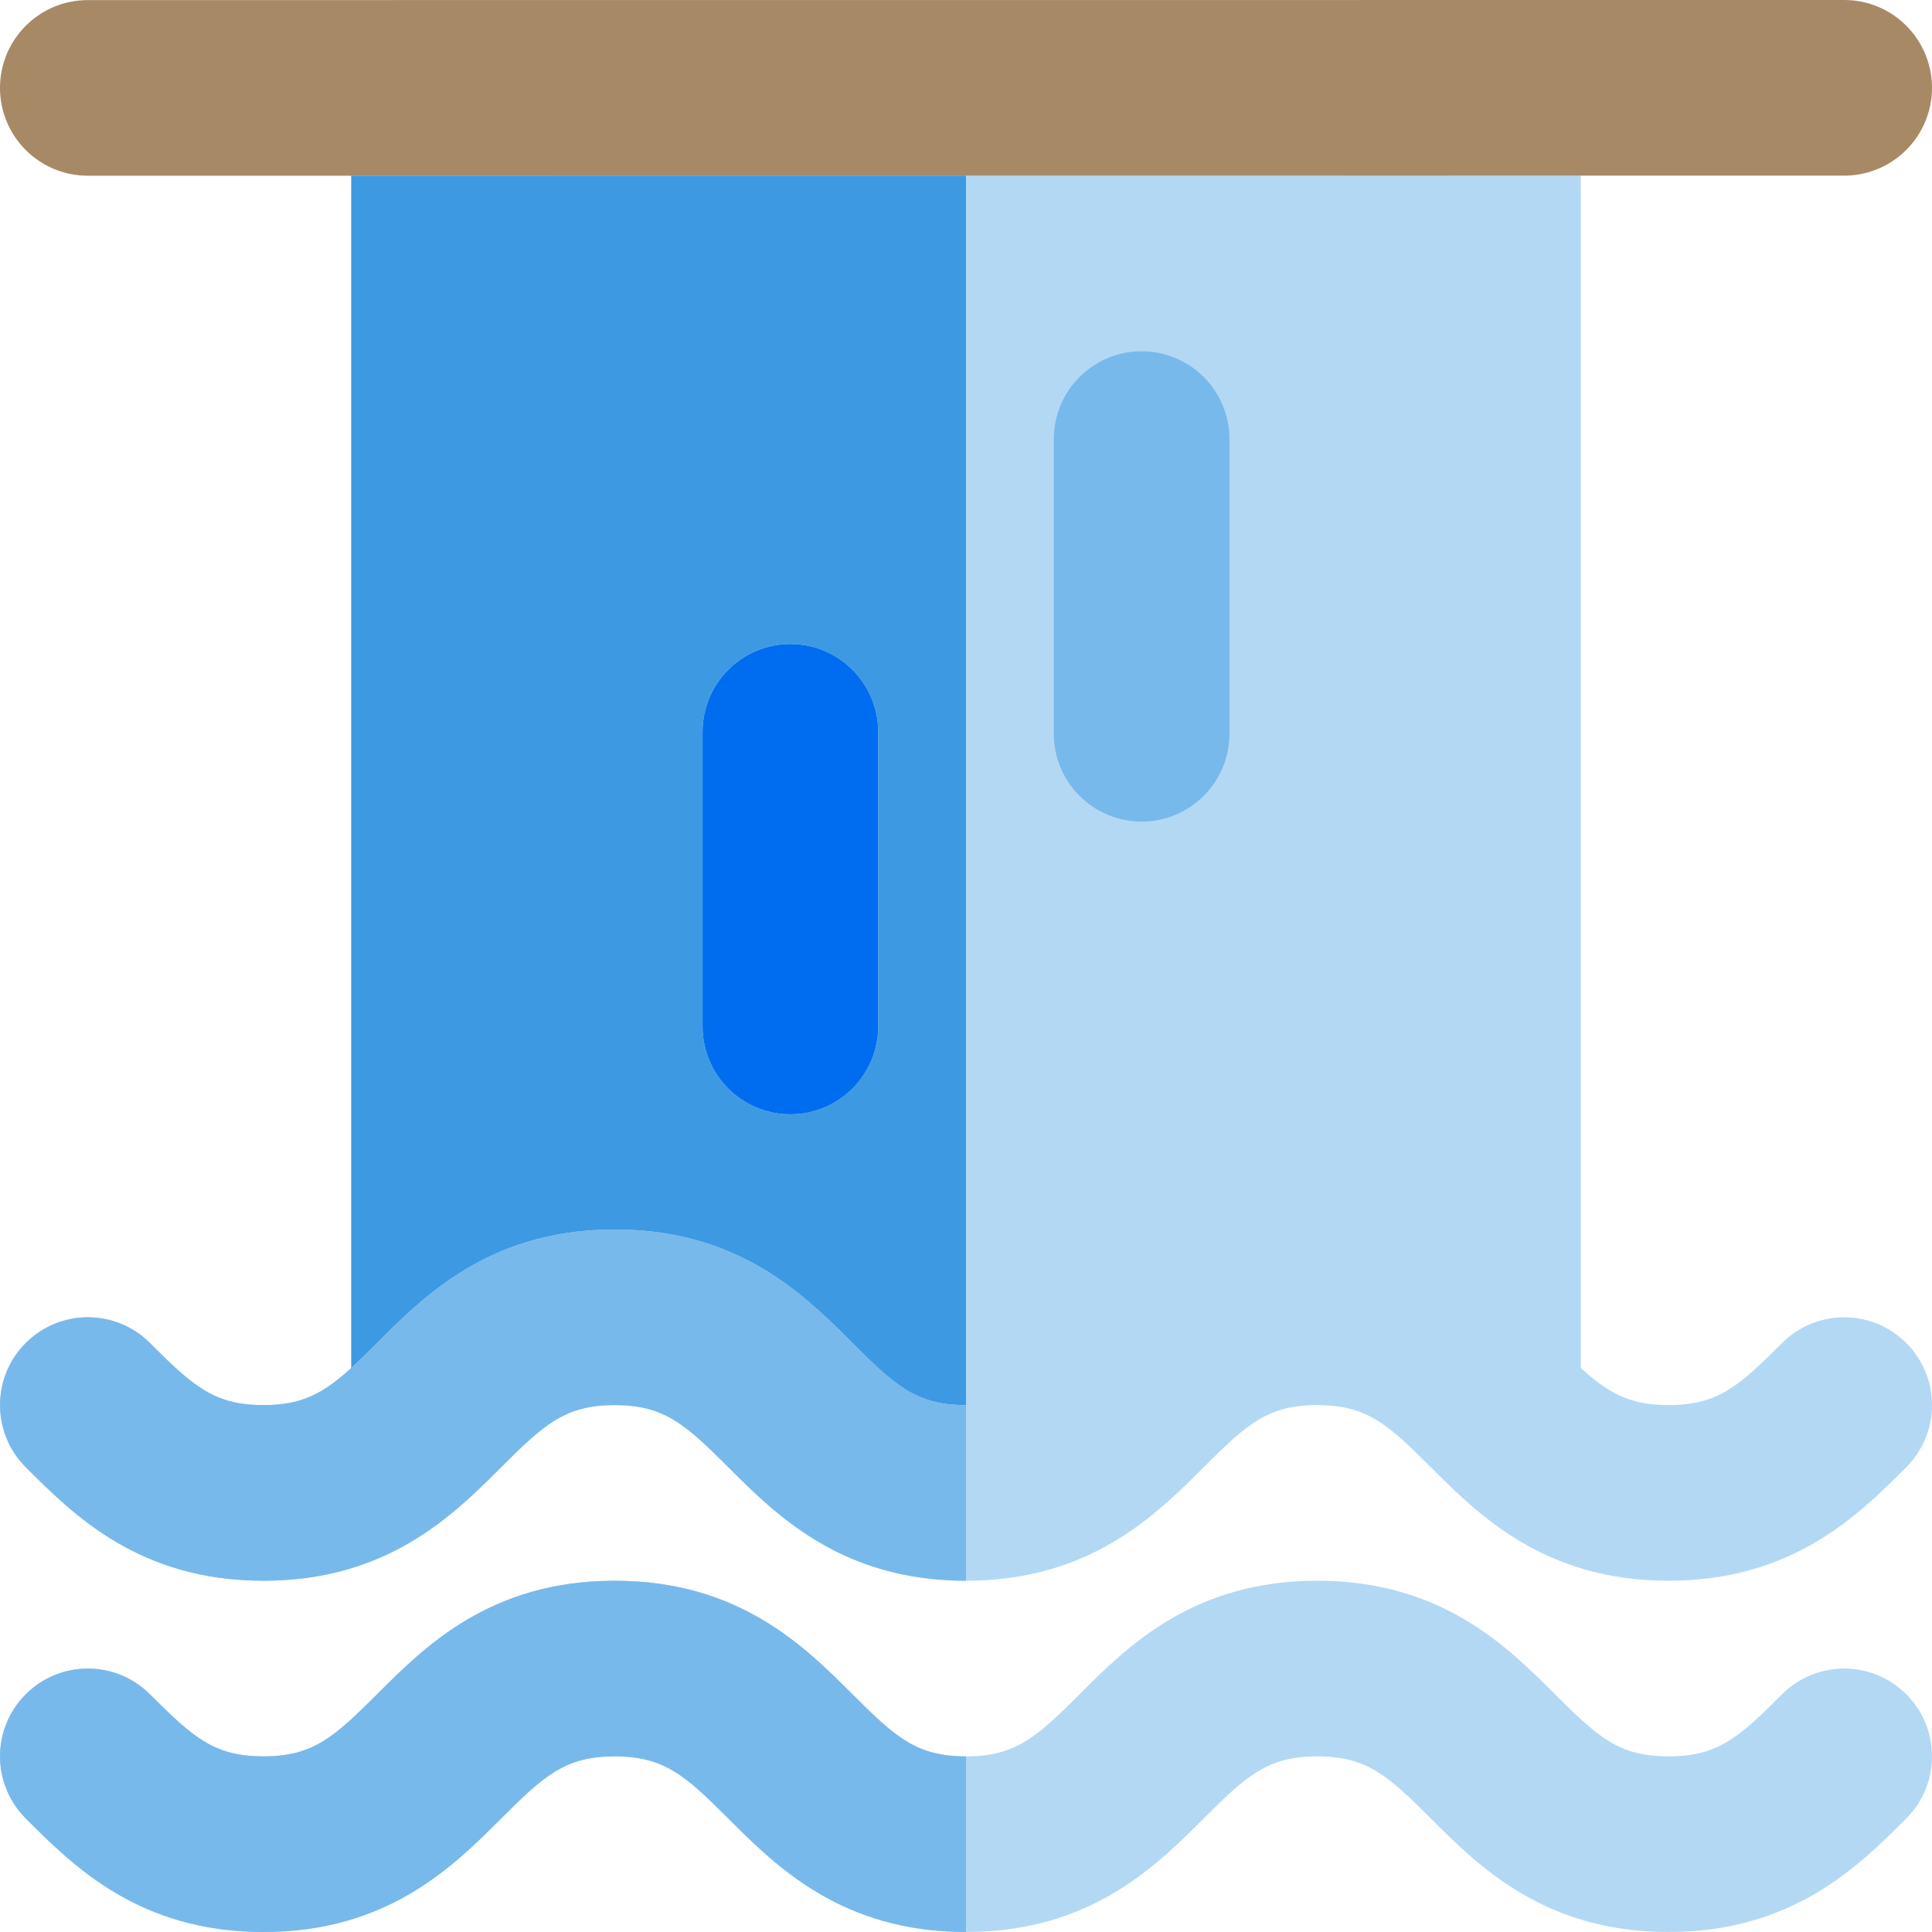
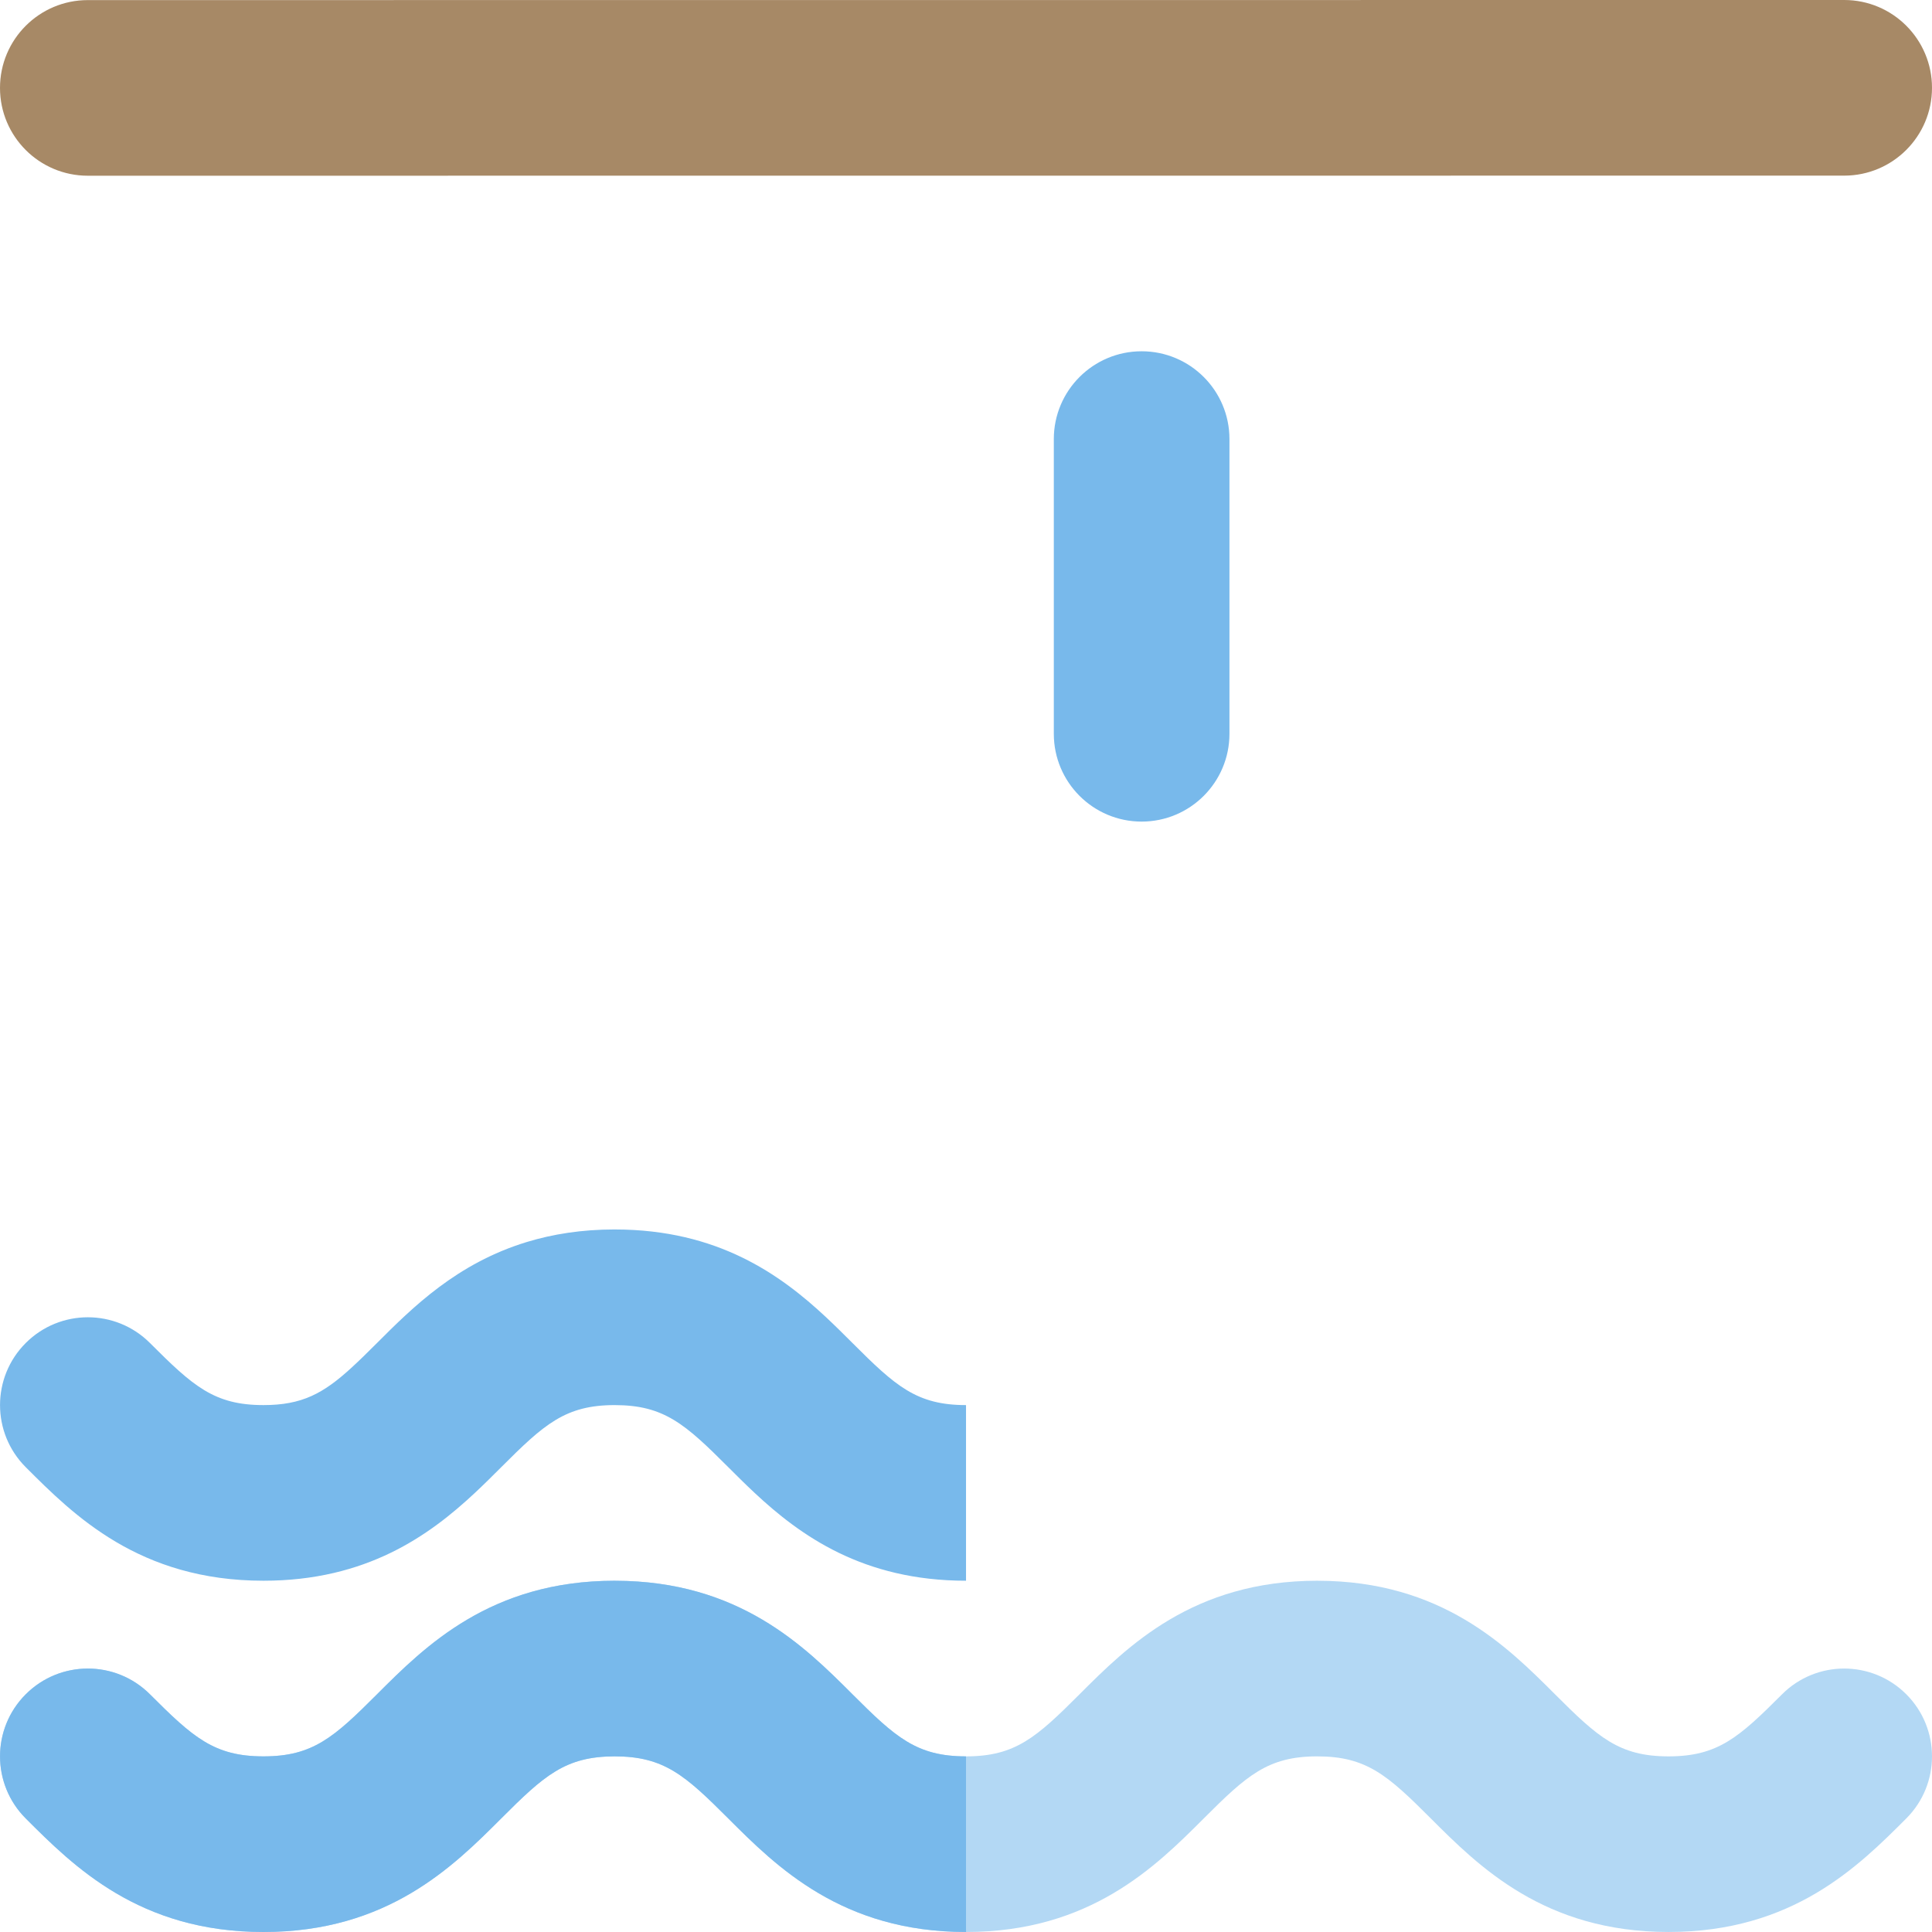
<svg xmlns="http://www.w3.org/2000/svg" version="1.1" id="Layer_1" x="0px" y="0px" viewBox="0 0 512 512" style="enable-background:new 0 0 512 512;" xml:space="preserve">
  <g>
    <path style="fill:#B3D8F4;" d="M472.263,449.004c-11.404,11.407-16.995,16.451-30.078,16.451c-0.003,0-0.006,0-0.012,0   c-13.075,0-18.671-5.046-30.081-16.454c-12.688-12.687-30.059-30.056-62.914-30.085c-0.029,0-0.059-0.005-0.088-0.005   c-32.915,0-50.306,17.392-63.004,30.092c-11.407,11.408-17,16.452-30.079,16.452c-0.002,0-0.005,0-0.006,0   c-0.002,0-0.003,0-0.006,0c-13.076,0-18.672-5.046-30.082-16.454c-12.687-12.685-30.056-30.053-62.906-30.085   c-0.033,0-0.061-0.005-0.092-0.005c-32.915,0-50.306,17.392-63.004,30.092c-11.407,11.408-17,16.452-30.079,16.452   c-0.006,0-0.011,0-0.012,0c-13.078,0-18.674-5.046-30.082-16.455c-9.089-9.089-23.822-9.089-32.912-0.002   s-9.09,23.822-0.003,32.912C19.518,494.609,36.907,512,69.812,512c0.011,0,0.019,0,0.023,0c32.903,0,50.292-17.389,62.99-30.087   c11.399-11.399,16.995-16.444,30.048-16.457c0.014,0,0.026,0.002,0.039,0.002c13.081,0,18.677,5.044,30.089,16.455   c12.699,12.698,30.085,30.085,62.99,30.085c0.008,0,0.008,0,0.011,0c0.003,0,0.008,0,0.011,0c32.903,0,50.292-17.389,62.99-30.087   c11.399-11.401,16.998-16.446,30.053-16.457c0.014,0,0.028,0.002,0.04,0.002c13.079,0,18.676,5.044,30.087,16.455   c12.699,12.698,30.085,30.085,62.988,30.085c0.006,0,0.016,0,0.023,0c32.905-0.002,50.295-17.391,62.99-30.089   c9.086-9.089,9.084-23.825-0.005-32.912C496.085,439.912,481.353,439.913,472.263,449.004z" />
-     <path style="fill:#B3D8F4;" d="M69.812,418.909c0.011,0,0.019,0,0.023,0c27.277,0,43.888-11.951,56.007-23.273   c2.499-2.335,4.813-4.644,6.983-6.814c11.399-11.399,16.995-16.445,30.048-16.457c0.014,0,0.026,0.002,0.039,0.002   c13.081,0,18.677,5.044,30.089,16.455c2.171,2.171,4.484,4.479,6.983,6.814c12.119,11.321,28.728,23.273,56.007,23.273   c0.008,0,0.008,0,0.011,0c0.003,0,0.008,0,0.011,0c27.277,0,43.888-11.951,56.007-23.273c2.499-2.335,4.813-4.644,6.983-6.814   c11.399-11.401,16.998-16.446,30.053-16.457c0.014,0,0.028,0.002,0.04,0.002c13.079,0,18.676,5.044,30.087,16.455   c2.171,2.171,4.484,4.479,6.982,6.814c12.119,11.321,28.728,23.273,56.007,23.273c0.006,0,0.016,0,0.023,0   c32.905-0.002,50.295-17.391,62.99-30.089c9.086-9.089,9.084-23.825-0.005-32.912c-9.09-9.087-23.822-9.086-32.914,0.005   c-11.404,11.407-16.995,16.451-30.078,16.451c-0.003,0-0.006,0-0.012,0c-10.198,0-15.857-3.088-23.263-9.855V46.549H395.64   l-139.636,0.008v186.171v139.636h-0.002L256,46.558l-139.636,0.008H93.091v315.949c-7.404,6.763-13.059,9.849-23.26,9.849   c-0.006,0-0.011,0-0.012,0c-13.078,0-18.674-5.046-30.082-16.455c-9.089-9.089-23.822-9.089-32.912-0.002   s-9.09,23.822-0.003,32.912C19.518,401.518,36.907,418.909,69.812,418.909z M111.717,344.799   c-3.703,3.126-7.002,6.327-10.024,9.334C104.716,351.126,108.015,347.926,111.717,344.799z" />
  </g>
  <path style="fill:#A78966;" d="M256,46.558l139.636-0.008h23.273l69.82-0.005C501.582,46.544,512,36.124,512,23.271  S501.578-0.002,488.726,0L23.271,0.025C10.418,0.026,0,10.445,0,23.299S10.422,46.572,23.274,46.57l69.817-0.005h23.273L256,46.558z  " />
-   <path style="fill:#006DF0;" d="M209.455,295.306c12.853,0,23.273-10.42,23.273-23.273v-78.092c0-12.853-10.42-23.273-23.273-23.273  c-12.853,0-23.273,10.42-23.273,23.273v78.092C186.182,284.886,196.602,295.306,209.455,295.306z" />
  <path style="fill:#78B9EB;" d="M302.545,93.091c-12.853,0-23.273,10.418-23.273,23.273v78.094c0,12.853,10.42,23.273,23.273,23.273  s23.273-10.42,23.273-23.273v-78.094C325.818,103.509,315.398,93.091,302.545,93.091z" />
-   <path style="fill:#3D9AE2;" d="M116.364,341.101c6.426-4.803,14.01-9.143,23.273-11.961c6.789-2.067,14.474-3.319,23.279-3.319  c0.031,0,0.059,0.005,0.092,0.005c27.226,0.028,43.813,11.959,55.92,23.268c2.499,2.337,4.814,4.647,6.986,6.819  c11.41,11.408,17.006,16.454,30.082,16.454c0.003,0,0.005,0,0.005,0l0-325.809l-139.636,0.008H93.091v315.949  c2.09-1.908,4.309-4.093,6.82-6.603C104.58,351.243,109.888,345.94,116.364,341.101z M186.182,193.941  c0-12.853,10.42-23.273,23.273-23.273c12.853,0,23.273,10.42,23.273,23.273v78.092c0,12.853-10.42,23.273-23.273,23.273  c-12.853,0-23.273-10.42-23.273-23.273V193.941z" />
  <g>
    <path style="fill:#78B9EB;" d="M255.994,465.455c-13.076,0-18.672-5.046-30.082-16.454c-12.687-12.685-30.056-30.053-62.906-30.085   c-0.033,0-0.061-0.005-0.092-0.005c-32.915,0-50.306,17.392-63.004,30.092c-11.407,11.408-17,16.452-30.079,16.452   c-0.006,0-0.011,0-0.012,0c-13.078,0-18.674-5.046-30.082-16.455c-9.089-9.089-23.822-9.089-32.912-0.002   s-9.09,23.822-0.003,32.912C19.518,494.609,36.907,512,69.812,512c0.011,0,0.019,0,0.023,0c32.903,0,50.292-17.389,62.99-30.087   c11.399-11.399,16.995-16.444,30.048-16.457c0.014,0,0.026,0.002,0.039,0.002c13.081,0,18.677,5.044,30.089,16.455   c12.699,12.698,30.085,30.085,62.99,30.085c0.008,0,0.008,0,0.011,0v-46.545C255.998,465.455,255.997,465.455,255.994,465.455z" />
    <path style="fill:#78B9EB;" d="M255.994,372.364c-13.076,0-18.672-5.046-30.082-16.454c-2.171-2.172-4.487-4.482-6.986-6.819   c-12.106-11.307-28.694-23.24-55.92-23.268c-0.033,0-0.061-0.005-0.092-0.005c-8.805,0-16.49,1.254-23.279,3.319   c-9.263,2.818-16.846,7.159-23.273,11.961c-6.476,4.841-11.784,10.142-16.452,14.811c-2.51,2.51-4.731,4.695-6.82,6.603   c-7.402,6.766-13.058,9.852-23.259,9.852c-0.006,0-0.011,0-0.012,0c-13.078,0-18.674-5.046-30.082-16.455   c-9.089-9.089-23.822-9.089-32.912-0.002s-9.09,23.822-0.003,32.912c12.698,12.699,30.087,30.09,62.992,30.09   c0.011,0,0.019,0,0.023,0c27.277,0,43.888-11.951,56.007-23.273c2.499-2.335,4.813-4.644,6.983-6.814   c11.399-11.399,16.995-16.445,30.048-16.457c0.014,0,0.026,0.002,0.039,0.002c13.081,0,18.677,5.044,30.089,16.455   c2.171,2.171,4.484,4.479,6.983,6.814c12.119,11.321,28.728,23.273,56.007,23.273c0.008,0,0.008,0,0.011,0v-46.545   C256,372.364,255.997,372.364,255.994,372.364z" />
  </g>
  <g>
</g>
  <g>
</g>
  <g>
</g>
  <g>
</g>
  <g>
</g>
  <g>
</g>
  <g>
</g>
  <g>
</g>
  <g>
</g>
  <g>
</g>
  <g>
</g>
  <g>
</g>
  <g>
</g>
  <g>
</g>
  <g>
</g>
</svg>